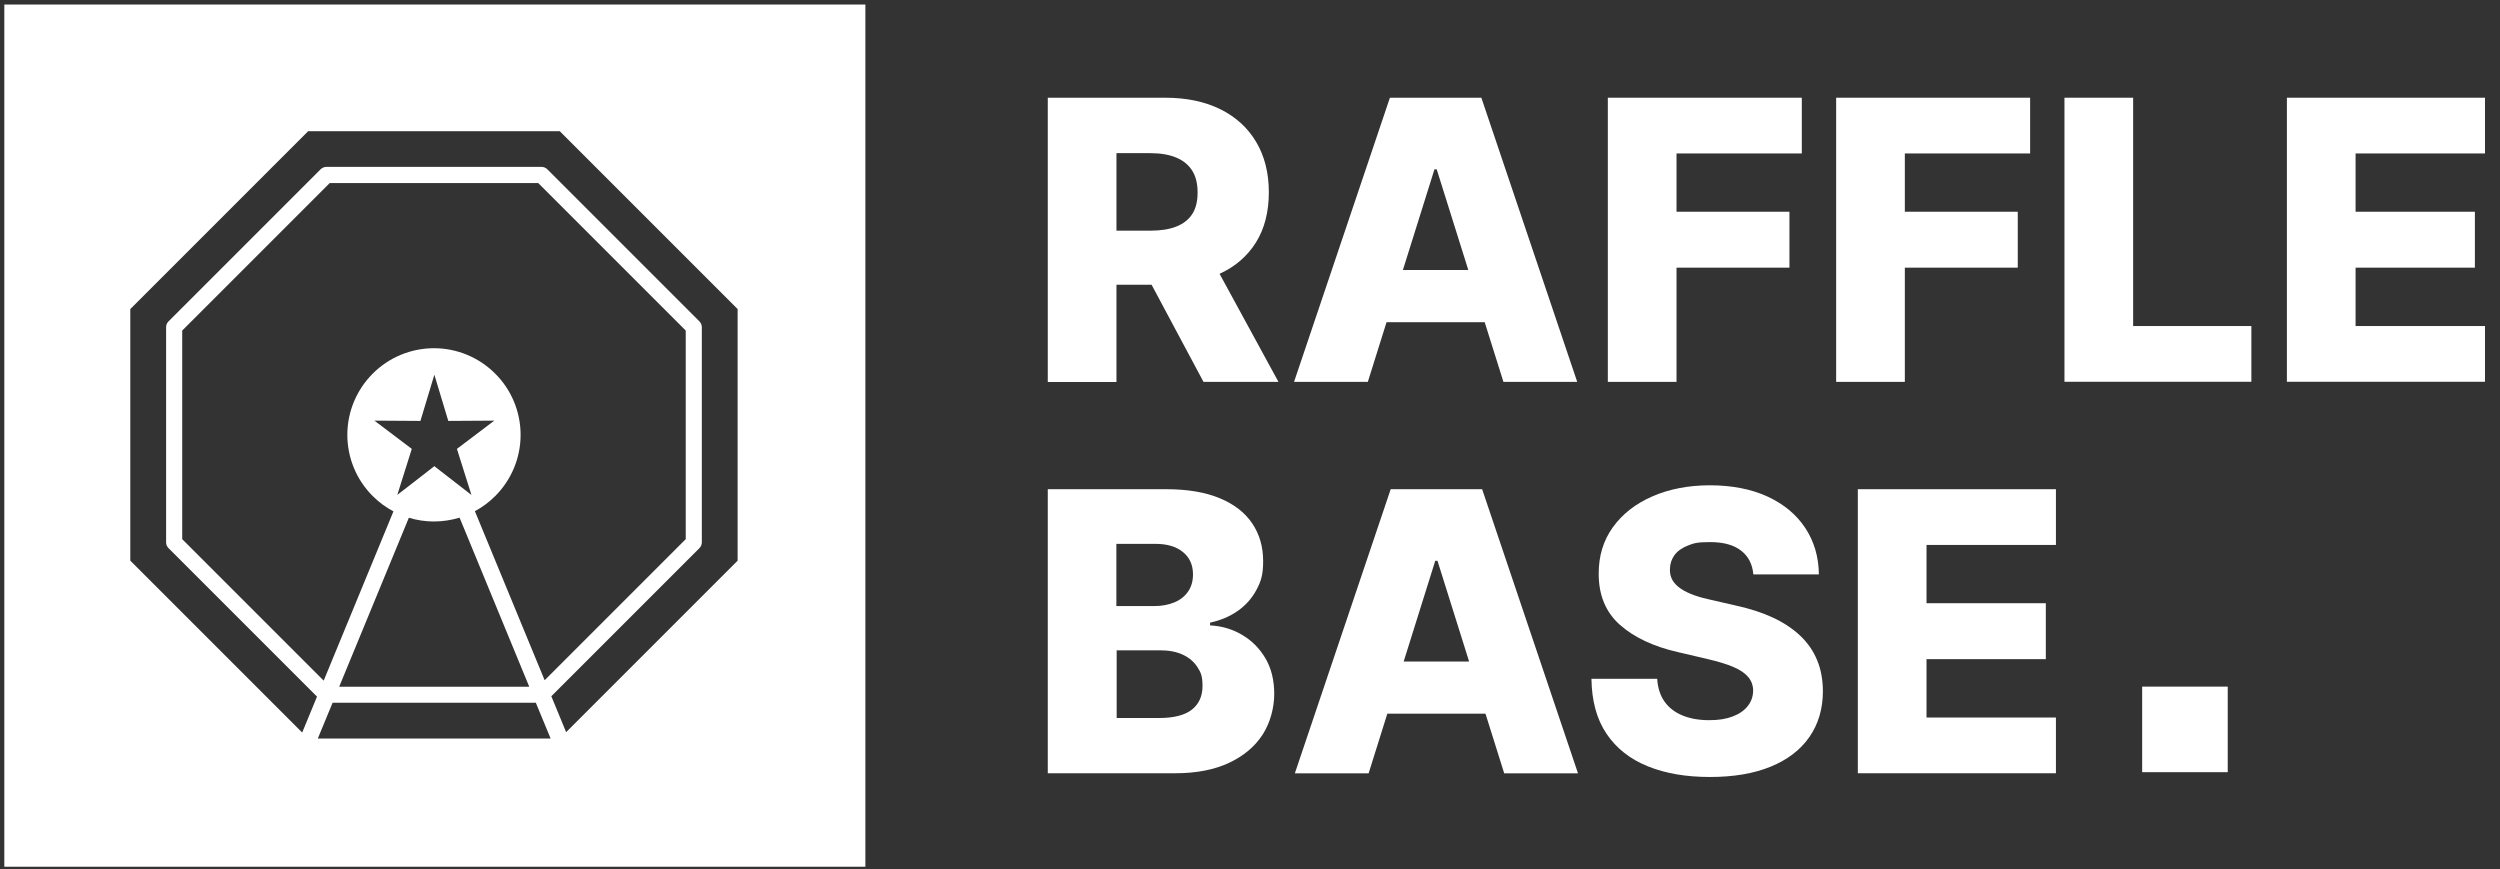
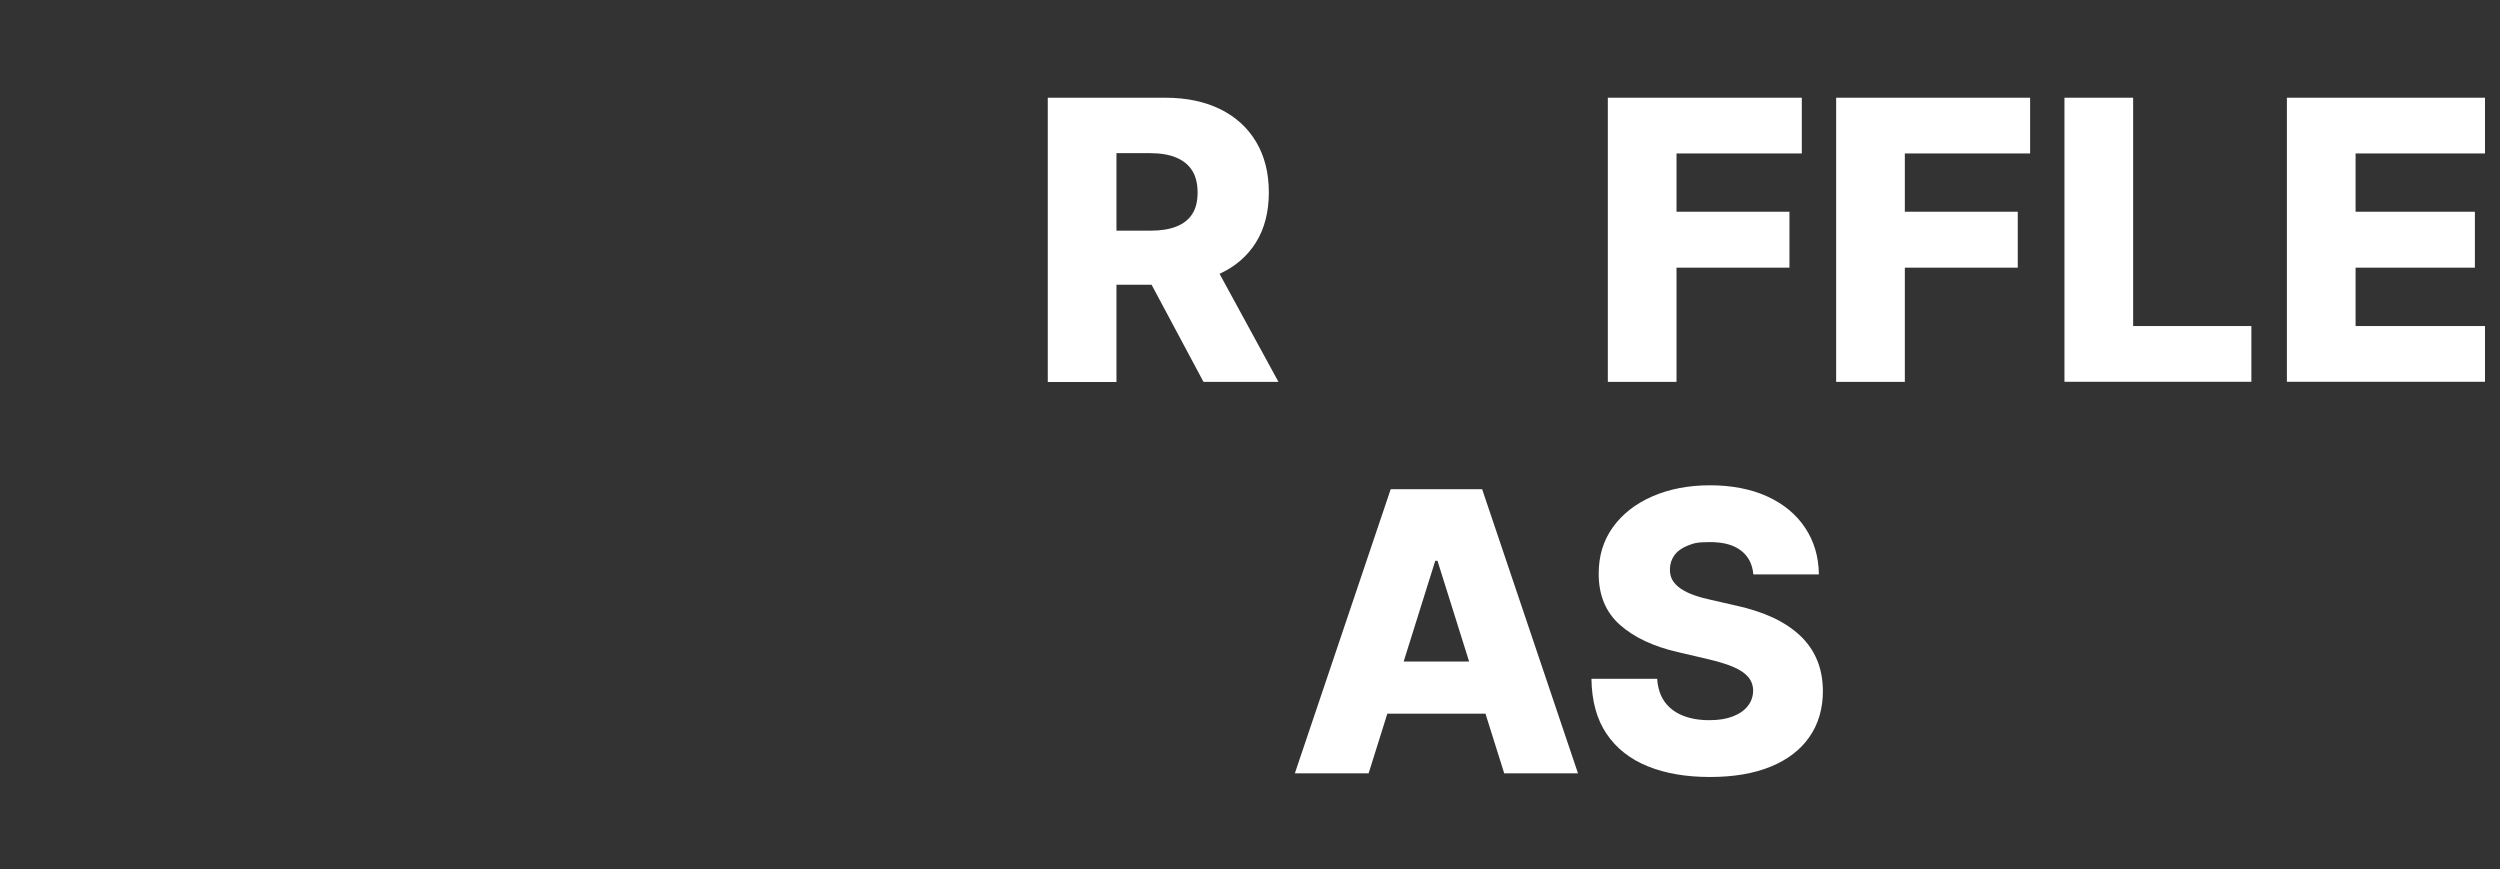
<svg xmlns="http://www.w3.org/2000/svg" id="Layer_1" version="1.1" viewBox="0 0 2548 886">
  <rect x="0" y="0" width="2548" height="886" fill="#333333" stroke="none" />
  <defs>
    <style>
      .st0 {
        fill: #fff;
      }
    </style>
  </defs>
  <g>
    <g>
      <path class="st0" d="M1067.9,389.2V99.6h119.6c21.7,0,40.4,3.9,56.2,11.7,15.8,7.8,28,18.9,36.6,33.4,8.6,14.5,12.9,31.6,12.9,51.4s-4.4,37.1-13.2,51.1c-8.8,14-21.2,24.7-37.3,32-16.1,7.3-35.2,11-57.3,11h-75.6v-55.1h62.6c10.6,0,19.4-1.4,26.5-4.2,7.1-2.8,12.5-7,16.2-12.7,3.7-5.7,5.5-13,5.5-22s-1.8-16.4-5.5-22.3c-3.7-5.9-9.1-10.3-16.3-13.3-7.2-3-16-4.5-26.4-4.5h-34.5v233.2h-70ZM1230.9,256.9l72.1,132.3h-76.4l-70.7-132.3h74.9Z" />
-       <path class="st0" d="M1394.1,389.2h-75.2l97.7-289.6h93.2l97.7,289.6h-75.2l-68-216.6h-2.3l-67.9,216.6ZM1384,275.2h157.2v53.2h-157.2v-53.2Z" />
      <path class="st0" d="M1638.7,389.2V99.6h197.7v56.8h-127.7v59.4h115.1v57h-115.1v116.4h-70Z" />
      <path class="st0" d="M1871.4,389.2V99.6h197.7v56.8h-127.7v59.4h115.1v57h-115.1v116.4h-70Z" />
      <path class="st0" d="M2104.1,389.2V99.6h70v232.7h120.5v56.8h-190.5Z" />
      <path class="st0" d="M2330.8,389.2V99.6h201.9v56.8h-131.9v59.4h121.6v57h-121.6v59.5h131.9v56.8h-201.9Z" />
-       <path class="st0" d="M1067.9,788.2v-289.6h120.8c21.7,0,39.8,3.1,54.5,9.2,14.7,6.1,25.7,14.7,33.1,25.7,7.4,11,11.1,23.8,11.1,38.3s-2.3,20.9-6.9,29.5c-4.6,8.6-11,15.8-19.1,21.4-8.1,5.7-17.5,9.6-28.1,11.9v2.8c11.7.6,22.5,3.7,32.4,9.5,9.9,5.8,17.9,13.7,24,24,6,10.2,9,22.3,9,36.3s-4,29.4-11.9,41.6c-7.9,12.2-19.4,21.8-34.4,28.8-15,7-33.2,10.5-54.6,10.5h-129.9ZM1137.9,617.7h38.7c7.6,0,14.4-1.3,20.4-3.8s10.6-6.2,13.9-11c3.3-4.8,5-10.6,5-17.4,0-9.7-3.4-17.3-10.3-22.9-6.9-5.6-16.2-8.3-27.9-8.3h-39.9v63.5ZM1137.9,731.8h43.3c15.2,0,26.4-2.9,33.6-8.6,7.2-5.7,10.8-13.8,10.8-24s-1.7-13.9-5.2-19.3c-3.5-5.4-8.4-9.6-14.8-12.6-6.4-3-14.1-4.5-23-4.5h-44.5v69Z" />
      <path class="st0" d="M1394.9,788.2h-75.2l97.7-289.6h93.2l97.7,289.6h-75.2l-68-216.6h-2.3l-67.9,216.6ZM1384.9,674.2h157.2v53.2h-157.2v-53.2Z" />
      <path class="st0" d="M1787,585.4c-.9-10.4-5.1-18.5-12.5-24.2-7.4-5.8-17.9-8.7-31.6-8.7s-16.6,1.2-22.6,3.5c-6,2.4-10.6,5.6-13.6,9.7-3,4.1-4.6,8.8-4.7,14.1-.2,4.3.7,8.2,2.6,11.5,1.9,3.3,4.8,6.2,8.5,8.7,3.7,2.5,8.2,4.7,13.5,6.6,5.3,1.9,11.2,3.5,17.8,4.9l24.9,5.7c14.3,3.1,27,7.3,38,12.4,11,5.2,20.2,11.4,27.7,18.5,7.5,7.2,13.2,15.4,17,24.7,3.9,9.3,5.8,19.8,5.9,31.4,0,18.3-4.7,34-13.9,47.1-9.1,13.1-22.3,23.1-39.4,30.1-17.1,7-37.7,10.5-61.9,10.5s-45.3-3.6-63.3-10.9c-18-7.3-32-18.3-42-33.1-10-14.8-15.1-33.5-15.4-56.1h67c.6,9.3,3.1,17.1,7.5,23.3,4.4,6.2,10.5,10.9,18.3,14.1,7.8,3.2,16.8,4.8,27.1,4.8s17.5-1.3,24.1-3.8,11.8-6.1,15.3-10.6c3.6-4.5,5.4-9.7,5.5-15.6,0-5.5-1.8-10.2-5.1-14.1-3.3-3.9-8.4-7.3-15.2-10.2-6.8-2.9-15.5-5.5-26.1-8l-30.3-7.1c-25.1-5.7-44.8-15.1-59.2-27.9s-21.6-30.3-21.5-52.2c0-17.9,4.7-33.6,14.4-47.1,9.7-13.5,23.1-24,40.3-31.5,17.2-7.5,36.7-11.3,58.7-11.3s41.9,3.8,58.5,11.4c16.5,7.6,29.4,18.2,38.5,31.9,9.1,13.7,13.8,29.5,14,47.5h-67Z" />
-       <path class="st0" d="M1893.5,788.2v-289.6h201.9v56.8h-131.9v59.4h121.6v57h-121.6v59.5h131.9v56.8h-201.9Z" />
    </g>
-     <rect class="st0" x="2183.3" y="699.8" width="87.2" height="87.2" />
  </g>
-   <path class="st0" d="M882,4.6H4.4s0,0,0,0v878.8s0,0,0,0h877.6s0,0,0,0V4.6s0,0,0,0ZM404.9,504.5l14.8-47-38.1-28.8,46.9.3,14.2-47.1,14.2,47.1,46.9-.3-38.1,28.8,14.8,47-4.7-3.7-27.1-21-6-4.7-6.4,5-27.1,21-4.3,3.3ZM442.3,531.5h0c8.9,0,17.7-1.4,26.1-3.9l71,172.3h-193.7l71-172.2c8.2,2.5,16.9,3.8,25.6,3.8ZM484,521c7.5-4,14.5-9.2,20.7-15.4h0c16.6-16.6,25.9-39,25.9-62.4h0c0-23.4-9.3-45.9-25.9-62.4h0c-16.6-16.6-39-25.9-62.4-25.9h0c-23.4,0-45.9,9.3-62.4,25.9h0c-16.6,16.6-25.9,39-25.9,62.4h0c0,23.4,9.3,45.9,25.9,62.4h0c6.3,6.3,13.4,11.5,21.1,15.6l-71.1,172.5-144.2-144.2v-212.6l150.3-150.3h212.6l150.3,150.3v212.6l-143.8,143.8-71.1-172.3ZM338.9,716.2h207.2l15.1,36.5h-237.3l15.1-36.5ZM751.8,571.4l-174.8,174.8-15.1-36.6,151-151c1.5-1.5,2.4-3.6,2.4-5.8v-219.4c0-2.2-.9-4.2-2.4-5.8l-155.1-155.1c-1.5-1.5-3.6-2.4-5.8-2.4h-219.4c-2.2,0-4.2.9-5.8,2.4l-155.1,155.1c-1.5,1.5-2.4,3.6-2.4,5.8v219.4c0,2.2.9,4.2,2.4,5.8l151.4,151.4-15.1,36.6-175.2-175.2v-256.4l181.3-181.3h256.4l181.3,181.3v256.4Z" />
</svg>